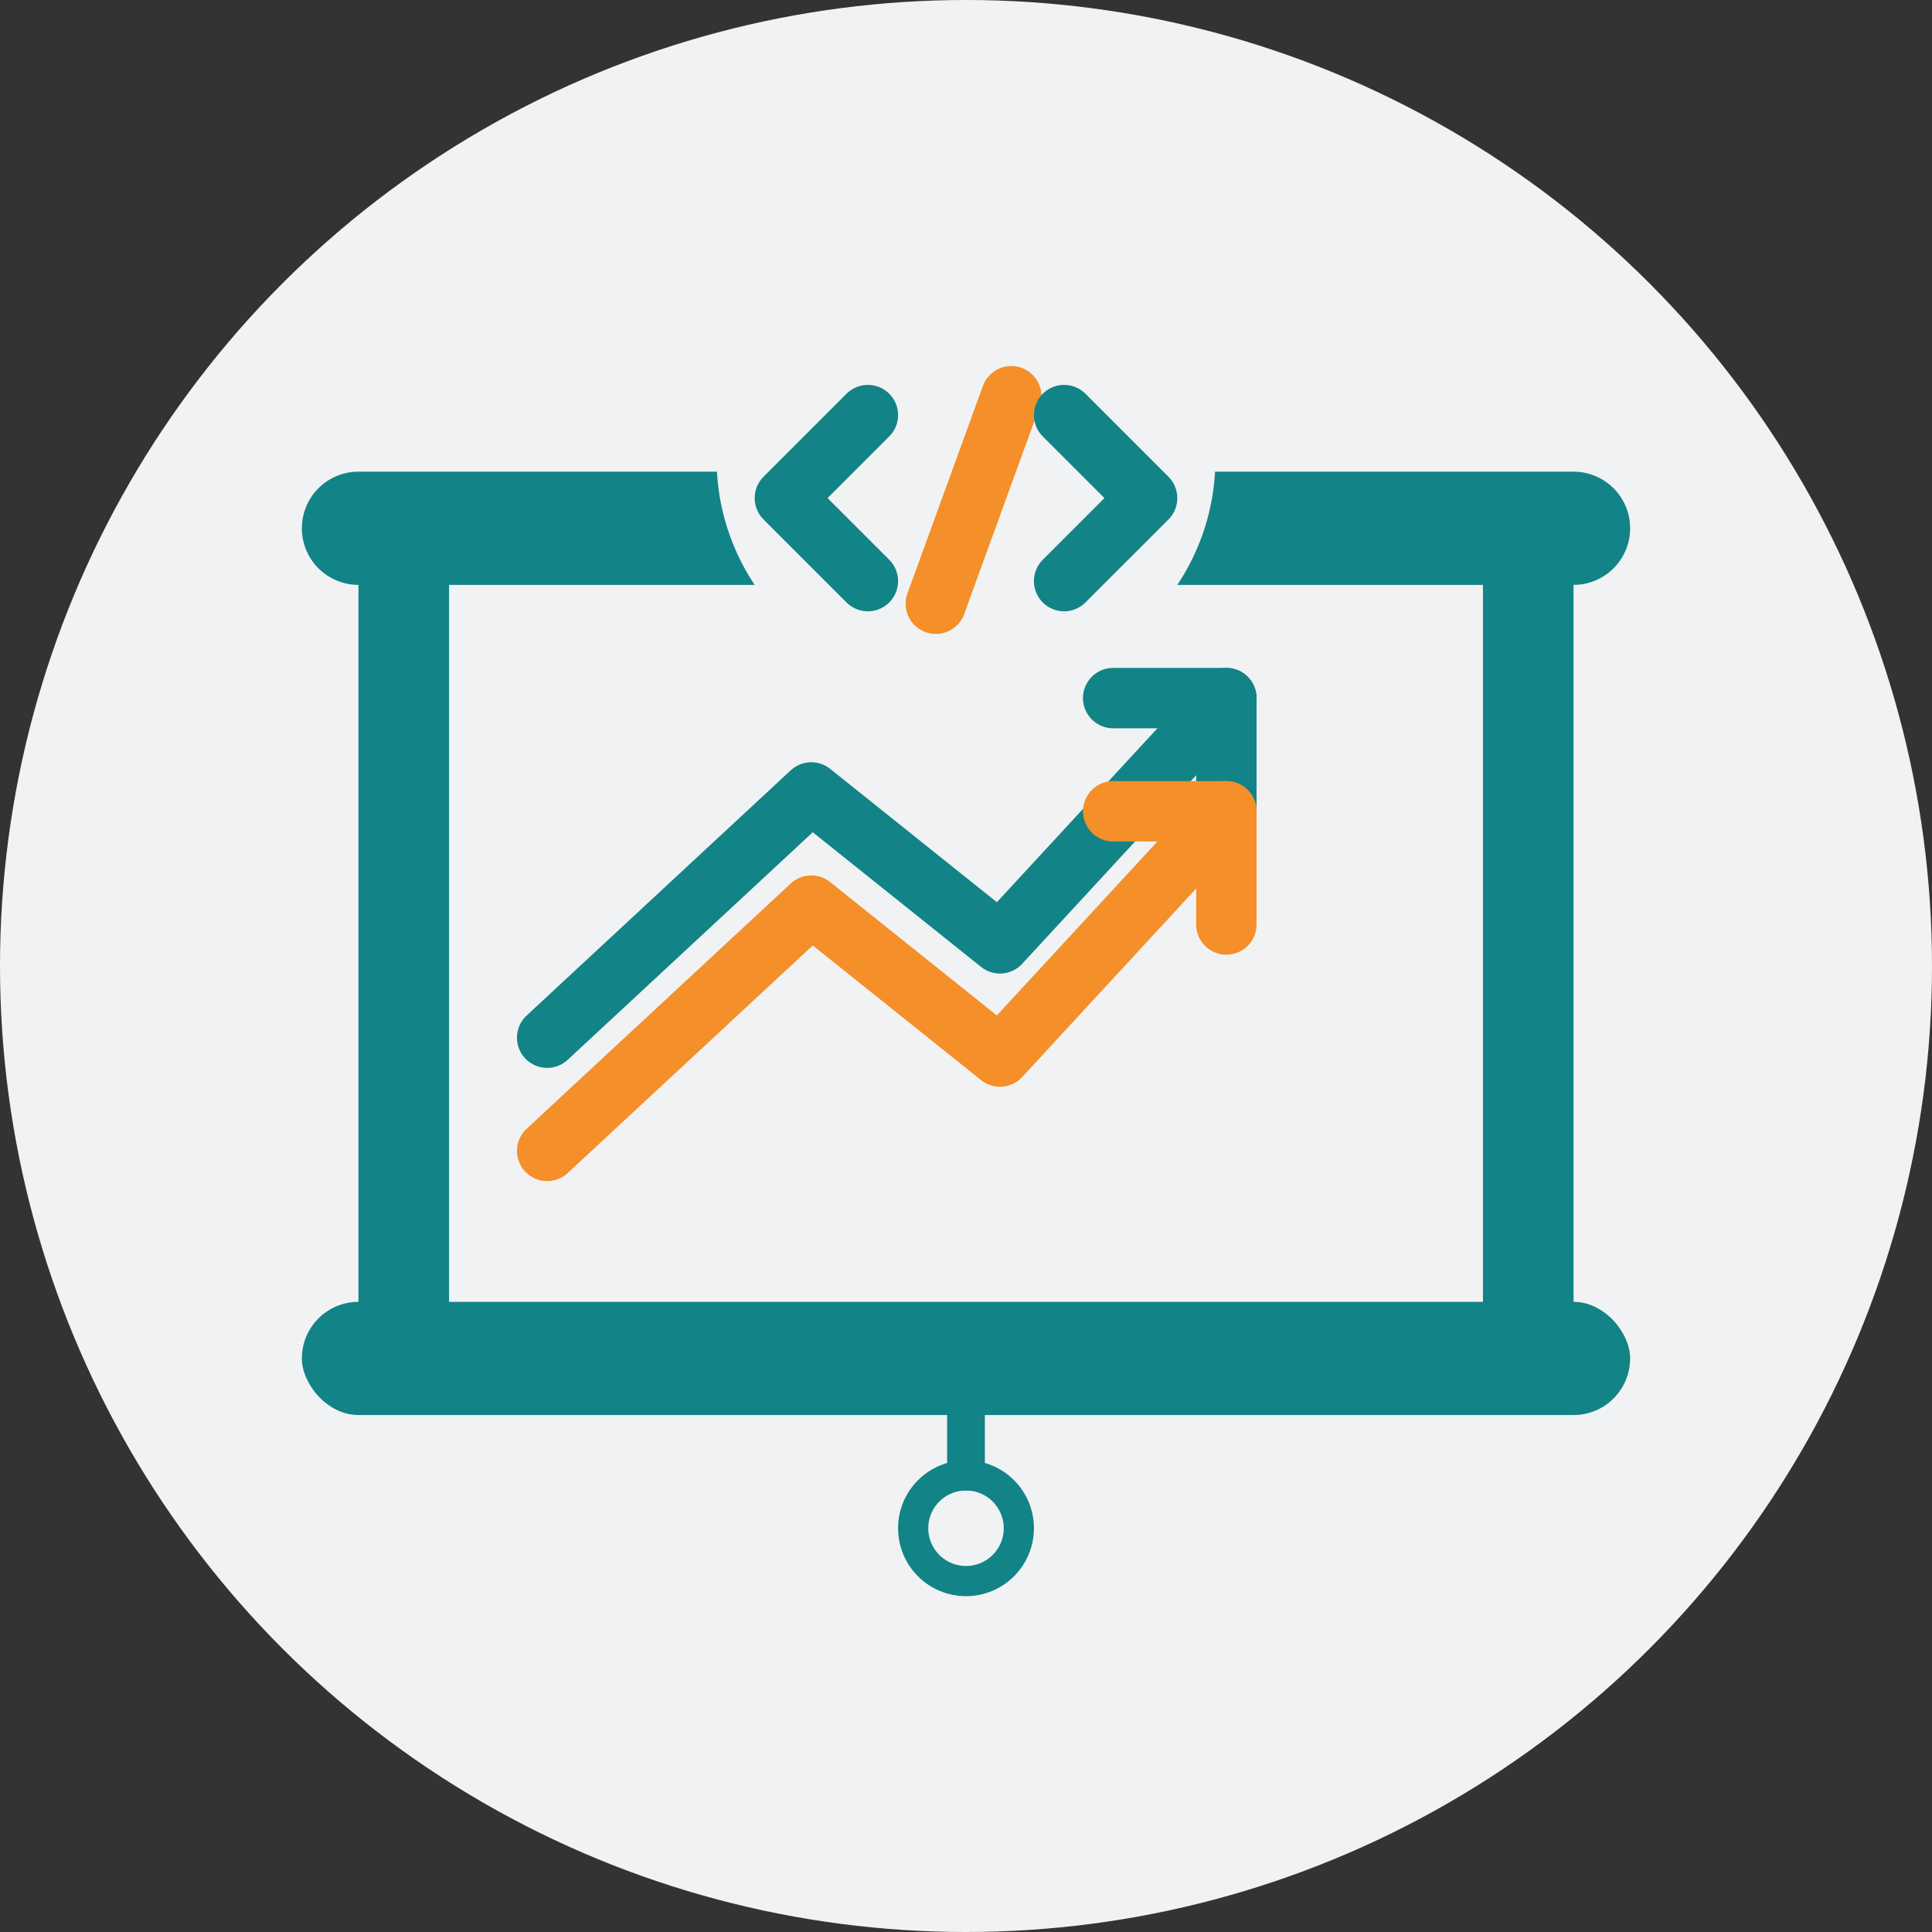
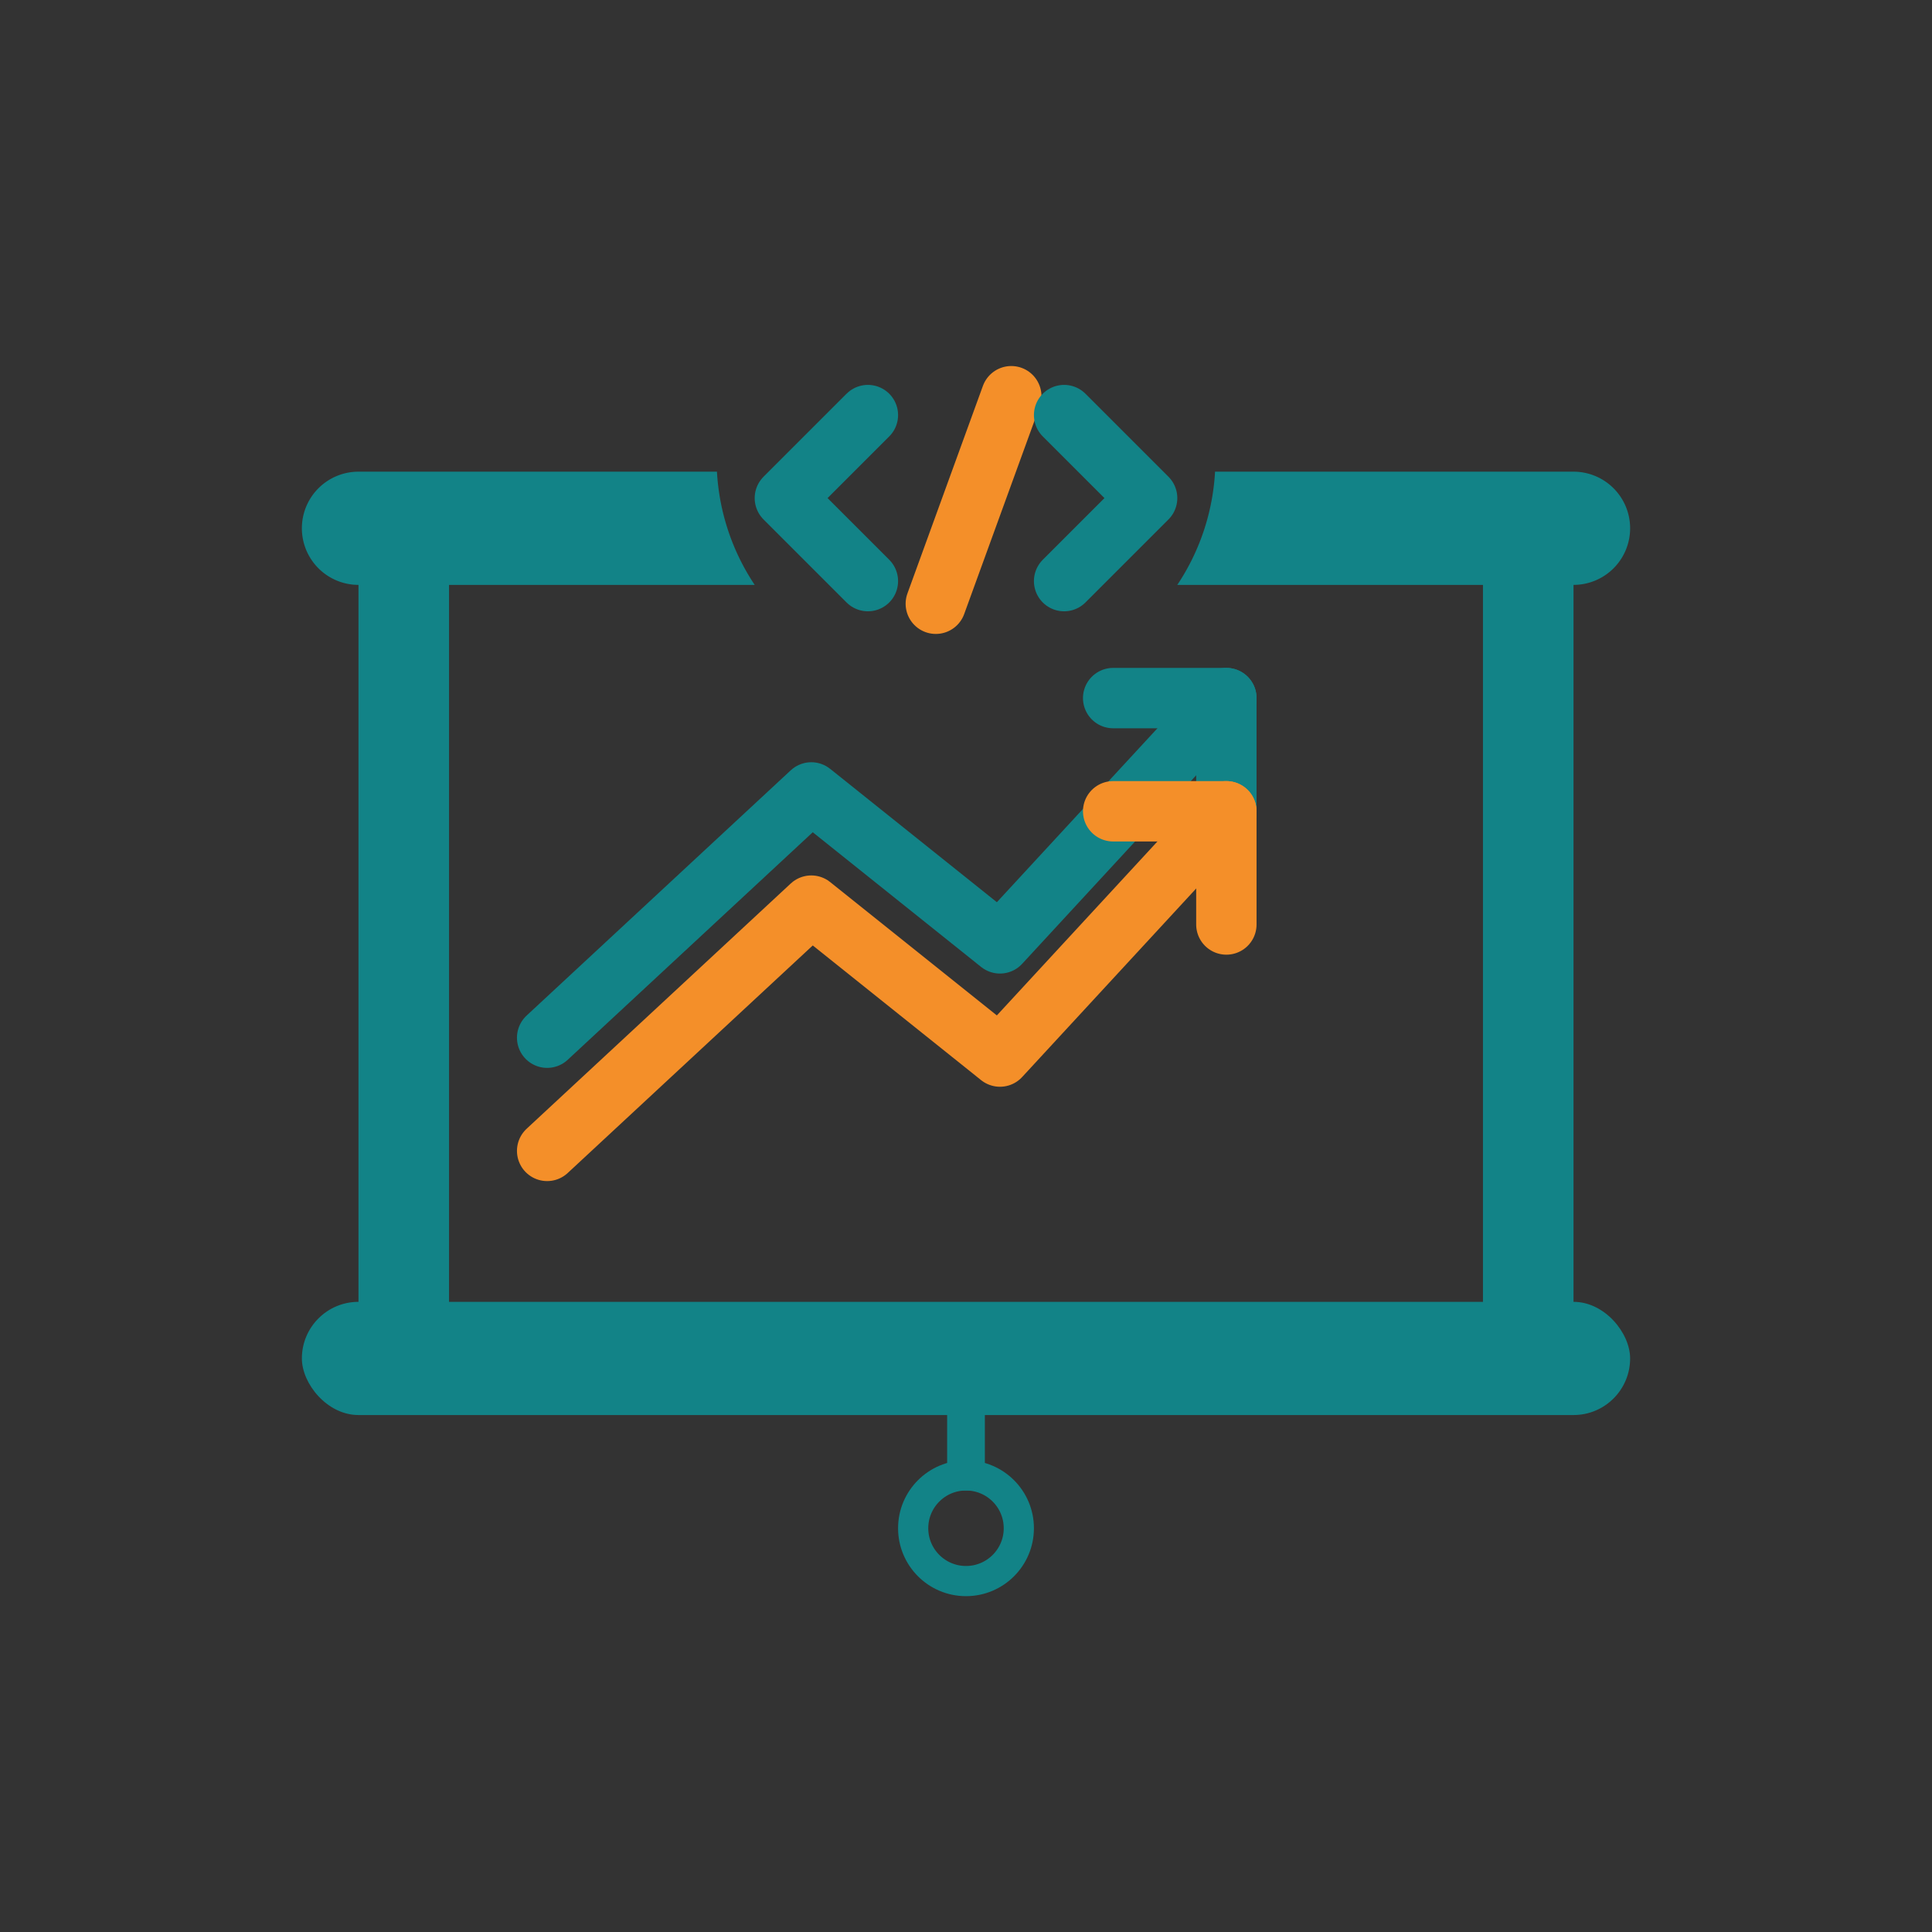
<svg xmlns="http://www.w3.org/2000/svg" viewBox="0 0 512 512">
  <rect x="0" y="0" width="512" height="512" fill="#333333" stroke="none" />
-   <circle cx="256" cy="256" r="256" fill="#F1F2F3" />
  <g fill="#128387">
    <rect x="95" y="140" width="24" height="210" rx="4" />
    <rect x="393" y="140" width="24" height="210" rx="4" />
    <path d="M80,140 a15,15 0 0,1 15,-15 h95 a60,60 0 0,0 10,30 h-105 a15,15 0 0,1 -15,-15 z" />
    <path d="M312,155 a60,60 0 0,0 10,-30 h95 a15,15 0 0,1 15,15 a15,15 0 0,1 -15,15 h-105 z" />
    <rect x="80" y="345" width="352" height="30" rx="15" />
    <rect x="251" y="370" width="10" height="25" />
  </g>
  <circle cx="256" cy="405" r="14" stroke="#128387" stroke-width="8" fill="none" />
  <g fill="none" stroke-width="16" stroke-linecap="round" stroke-linejoin="round">
    <path d="M230,110 L208,132 L230,154" stroke="#128387" />
    <path d="M268,105 L248,160" stroke="#F48F29" />
    <path d="M282,110 L304,132 L282,154" stroke="#128387" />
  </g>
  <g fill="none" stroke-width="16" stroke-linecap="round" stroke-linejoin="round">
    <path d="M145,275 L215,210 L265,250 L325,185" stroke="#128387" />
    <path d="M295,185 L325,185 L325,215" stroke="#128387" />
    <path d="M145,305 L215,240 L265,280 L325,215" stroke="#F48F29" />
    <path d="M295,215 L325,215 L325,245" stroke="#F48F29" />
  </g>
</svg>